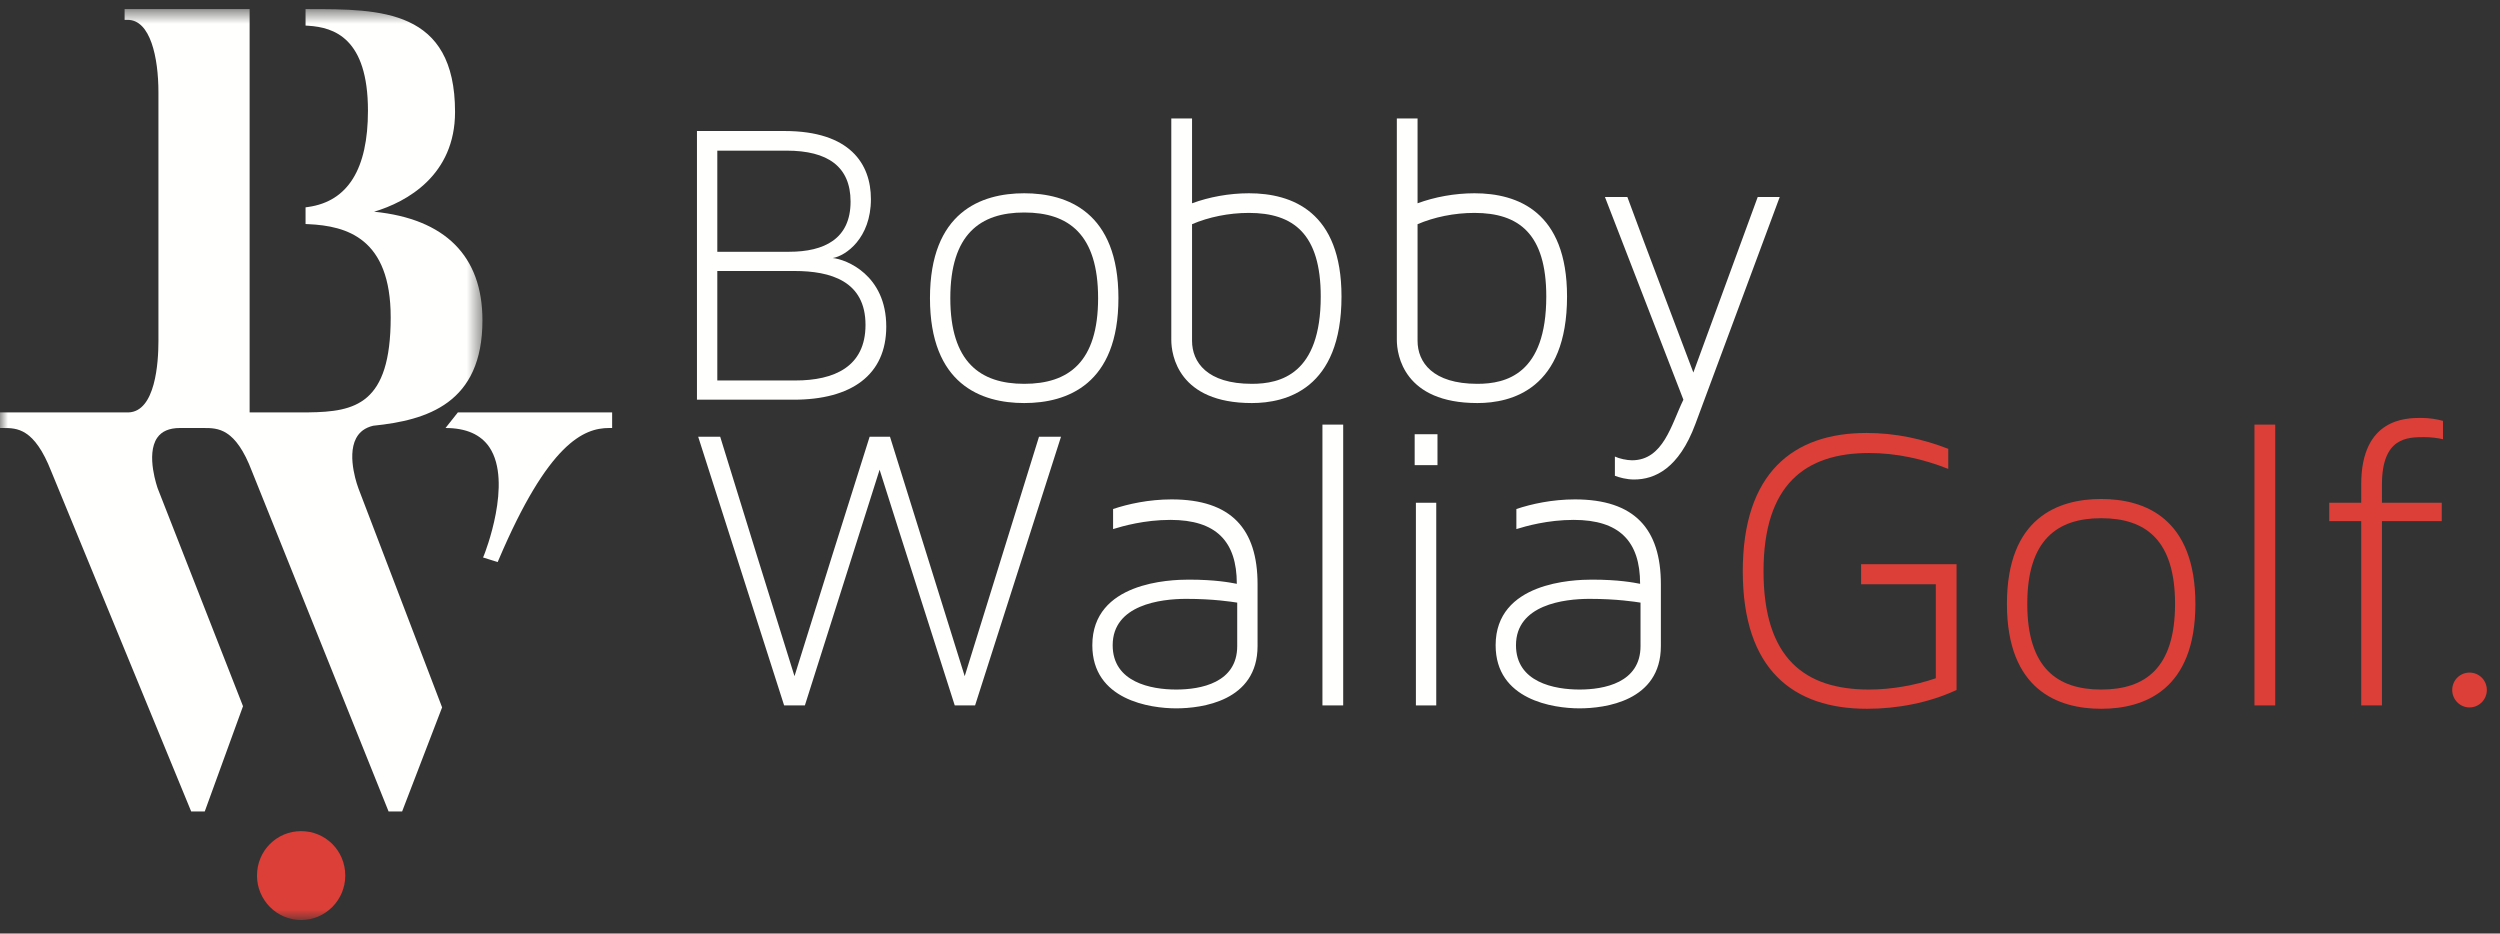
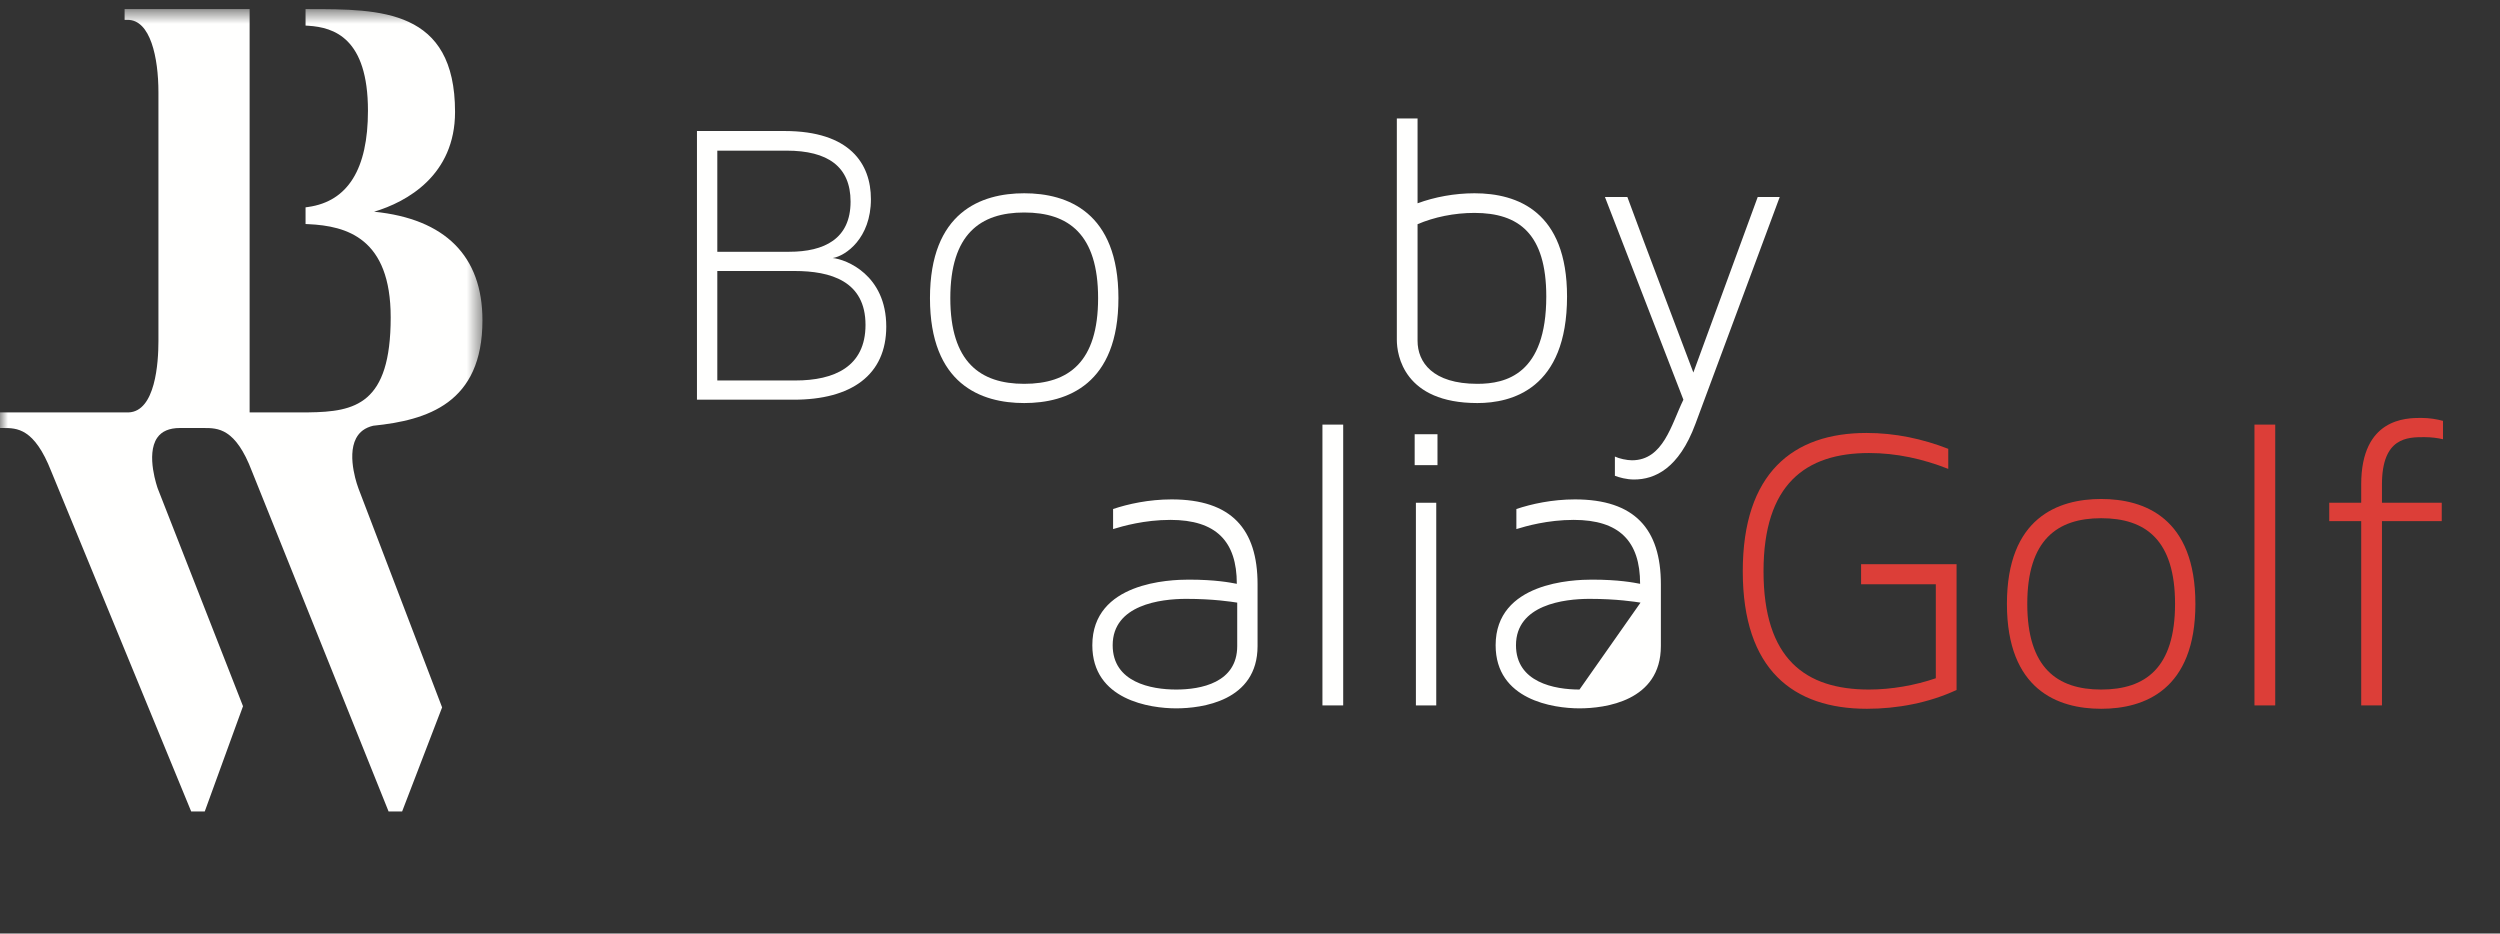
<svg xmlns="http://www.w3.org/2000/svg" xmlns:xlink="http://www.w3.org/1999/xlink" width="158px" height="59px" viewBox="0 0 158 59" version="1.1">
  <rect x="0" y="0" width="158" height="59" fill="#333333" stroke="none" />
  <title>BW_White Red BW Bobby Walia Golf</title>
  <desc>Created with Sketch.</desc>
  <defs>
    <polygon id="path-1" points="0 0.576 30.491 0.576 30.491 58.145 0 58.145" />
  </defs>
  <g id="Page-1" stroke="none" stroke-width="1" fill="none" fill-rule="evenodd">
    <g id="MG---Homepage" transform="translate(-149, -19)">
      <g id="BW_White-Red-BW-Bobby-Walia-Golf" transform="translate(149, 19)">
        <path d="M54.7,20.534 C54.7,17.761 52.496,17.127 50.213,17.127 L45.334,17.127 L45.334,24.046 L50.266,24.046 C52.732,24.046 54.7,23.175 54.7,20.534 Z M49.716,9.521 L45.334,9.521 L45.334,15.912 L49.873,15.912 C52.103,15.912 53.756,15.094 53.756,12.743 C53.756,10.525 52.312,9.521 49.716,9.521 Z M56.012,20.64 C56.012,23.703 53.807,25.261 50.162,25.261 L44.048,25.261 L44.048,8.28 L49.584,8.28 C53.729,8.28 55.042,10.366 55.042,12.585 C55.042,15.067 53.441,16.177 52.628,16.308 C53.467,16.387 56.012,17.366 56.012,20.64 L56.012,20.64 Z" id="Fill-1" fill="#FFFFFE" />
        <path d="M69.4,18.844 C69.4,14.804 67.538,13.43 64.73,13.43 C61.949,13.43 60.06,14.804 60.06,18.844 C60.06,22.885 61.949,24.258 64.73,24.258 C67.538,24.258 69.4,22.885 69.4,18.844 Z M70.685,18.844 C70.685,24.284 67.459,25.473 64.73,25.473 C62.001,25.473 58.774,24.284 58.774,18.844 C58.774,13.403 62.001,12.215 64.73,12.215 C67.459,12.215 70.685,13.403 70.685,18.844 L70.685,18.844 Z" id="Fill-2" fill="#FFFFFE" />
-         <path d="M83.471,18.738 C83.471,14.777 81.74,13.456 78.933,13.456 C77.647,13.456 76.387,13.72 75.337,14.169 L75.337,21.538 C75.337,22.885 76.282,24.258 79.116,24.258 C80.926,24.258 83.471,23.65 83.471,18.738 Z M84.783,18.738 C84.783,24.601 81.267,25.473 79.116,25.473 C74.472,25.473 74.026,22.435 74.026,21.485 L74.026,7.487 L75.337,7.487 L75.337,12.848 C76.414,12.452 77.673,12.215 78.933,12.215 C81.661,12.215 84.783,13.377 84.783,18.738 L84.783,18.738 Z" id="Fill-3" fill="#FFFFFE" />
        <path d="M97.725,18.738 C97.725,14.777 95.993,13.456 93.186,13.456 C91.9,13.456 90.641,13.72 89.59,14.169 L89.59,21.538 C89.59,22.885 90.536,24.258 93.37,24.258 C95.18,24.258 97.725,23.65 97.725,18.738 Z M99.037,18.738 C99.037,24.601 95.52,25.473 93.37,25.473 C88.725,25.473 88.28,22.435 88.28,21.485 L88.28,7.487 L89.59,7.487 L89.59,12.848 C90.667,12.452 91.926,12.215 93.186,12.215 C95.914,12.215 99.037,13.377 99.037,18.738 L99.037,18.738 Z" id="Fill-4" fill="#FFFFFE" />
        <path d="M111.087,12.452 L112.478,12.452 L107.15,26.793 C106.102,29.62 104.58,30.305 103.269,30.305 C102.796,30.305 102.325,30.173 102.061,30.069 L102.061,28.854 C102.325,28.984 102.823,29.09 103.137,29.09 C105.13,29.09 105.63,26.819 106.391,25.261 L101.432,12.452 L102.85,12.452 C104.212,16.151 105.63,19.847 107.02,23.544 L111.087,12.452" id="Fill-5" fill="#FFFFFE" />
-         <path d="M50.868,44.583 L49.557,44.583 L44.125,27.601 L45.516,27.601 C47.064,32.645 48.638,37.689 50.212,42.734 C51.787,37.689 53.361,32.645 54.961,27.601 L56.247,27.601 L60.969,42.734 L65.665,27.601 L67.056,27.601 L61.625,44.583 L60.34,44.583 C58.765,39.618 57.165,34.678 55.591,29.687 L50.868,44.583" id="Fill-6" fill="#FFFFFE" />
        <path d="M78.192,38.086 C77.851,38.033 76.697,37.848 74.965,37.848 C73.365,37.848 70.321,38.217 70.321,40.779 C70.321,43.129 72.762,43.579 74.336,43.579 C75.884,43.579 78.192,43.156 78.192,40.832 L78.192,38.086 Z M79.478,36.924 L79.478,40.832 C79.478,44.319 75.936,44.768 74.336,44.768 C72.683,44.768 69.035,44.239 69.035,40.779 C69.035,36.791 73.943,36.633 75.123,36.633 C76.828,36.633 77.747,36.818 78.167,36.897 C78.167,34.204 76.854,32.857 73.969,32.857 C72.316,32.857 70.951,33.253 70.347,33.438 L70.347,32.17 C71.292,31.852 72.604,31.562 74.047,31.562 C77.826,31.562 79.478,33.438 79.478,36.924 L79.478,36.924 Z" id="Fill-7" fill="#FFFFFE" />
        <polygon id="Fill-8" fill="#FFFFFE" points="83.578 44.582 84.89 44.582 84.89 26.835 83.578 26.835" />
        <path d="M89.485,44.583 L90.771,44.583 L90.771,31.774 L89.485,31.774 L89.485,44.583 Z M89.407,29.397 L90.849,29.397 L90.849,27.443 L89.407,27.443 L89.407,29.397 Z" id="Fill-9" fill="#FFFFFE" />
-         <path d="M103.681,38.086 C103.34,38.033 102.185,37.848 100.454,37.848 C98.854,37.848 95.81,38.217 95.81,40.779 C95.81,43.129 98.251,43.579 99.824,43.579 C101.372,43.579 103.681,43.156 103.681,40.832 L103.681,38.086 Z M104.967,36.924 L104.967,40.832 C104.967,44.319 101.424,44.768 99.824,44.768 C98.172,44.768 94.524,44.239 94.524,40.779 C94.524,36.791 99.43,36.633 100.611,36.633 C102.317,36.633 103.235,36.818 103.655,36.897 C103.655,34.204 102.343,32.857 99.458,32.857 C97.804,32.857 96.439,33.253 95.835,33.438 L95.835,32.17 C96.78,31.852 98.093,31.562 99.536,31.562 C103.314,31.562 104.967,33.438 104.967,36.924 L104.967,36.924 Z" id="Fill-10" fill="#FFFFFE" />
+         <path d="M103.681,38.086 C103.34,38.033 102.185,37.848 100.454,37.848 C98.854,37.848 95.81,38.217 95.81,40.779 C95.81,43.129 98.251,43.579 99.824,43.579 L103.681,38.086 Z M104.967,36.924 L104.967,40.832 C104.967,44.319 101.424,44.768 99.824,44.768 C98.172,44.768 94.524,44.239 94.524,40.779 C94.524,36.791 99.43,36.633 100.611,36.633 C102.317,36.633 103.235,36.818 103.655,36.897 C103.655,34.204 102.343,32.857 99.458,32.857 C97.804,32.857 96.439,33.253 95.835,33.438 L95.835,32.17 C96.78,31.852 98.093,31.562 99.536,31.562 C103.314,31.562 104.967,33.438 104.967,36.924 L104.967,36.924 Z" id="Fill-10" fill="#FFFFFE" />
        <path d="M123.655,35.656 L123.655,43.605 C121.897,44.424 119.903,44.795 117.989,44.795 C113.344,44.795 110.143,42.337 110.143,36.105 C110.143,29.898 113.318,27.363 117.962,27.363 C119.772,27.363 121.504,27.733 123.13,28.366 L123.13,29.634 C121.53,29.001 119.851,28.631 118.119,28.631 C114.105,28.631 111.455,30.612 111.455,36.105 C111.455,41.651 114.105,43.579 118.119,43.579 C119.535,43.579 121.031,43.315 122.343,42.866 L122.343,36.924 L117.621,36.924 L117.621,35.656 L123.655,35.656" id="Fill-11" fill="#DC3E38" />
        <path d="M137.463,38.164 C137.463,34.124 135.601,32.751 132.794,32.751 C130.012,32.751 128.124,34.124 128.124,38.164 C128.124,42.206 130.012,43.579 132.794,43.579 C135.601,43.579 137.463,42.206 137.463,38.164 Z M138.749,38.164 C138.749,43.605 135.522,44.795 132.794,44.795 C130.065,44.795 126.838,43.605 126.838,38.164 C126.838,32.724 130.065,31.536 132.794,31.536 C135.522,31.536 138.749,32.724 138.749,38.164 L138.749,38.164 Z" id="Fill-12" fill="#DC3E38" />
        <polygon id="Fill-13" fill="#DC3E38" points="142.482 44.582 143.794 44.582 143.794 26.835 142.482 26.835" />
        <path d="M150.54,30.612 L150.54,31.774 L154.318,31.774 L154.318,32.937 L150.54,32.937 L150.54,44.583 L149.228,44.583 L149.228,32.937 L147.208,32.937 L147.208,31.774 L149.228,31.774 L149.228,30.612 C149.228,26.439 152.061,26.412 153.007,26.412 C153.53,26.412 154.003,26.492 154.397,26.598 L154.397,27.76 C154.055,27.68 153.662,27.627 153.216,27.627 C152.168,27.627 150.54,27.627 150.54,30.612" id="Fill-14" fill="#DC3E38" />
        <g id="Group-18">
          <mask id="mask-2" fill="white">
            <use xlink:href="#path-1" />
          </mask>
          <g id="Clip-16" />
-           <path d="M19.031,58.145 C17.494,58.145 16.242,56.884 16.242,55.337 C16.242,53.76 17.494,52.527 19.031,52.527 C20.569,52.527 21.821,53.76 21.821,55.337 C21.821,56.884 20.569,58.145 19.031,58.145" id="Fill-15" fill="#DC3E38" mask="url(#mask-2)" />
          <path d="M22.502,27.706 C22.719,27.291 23.073,27.03 23.584,26.907 C27.003,26.559 30.491,25.492 30.491,20.245 C30.491,16.18 28.133,13.83 23.643,13.38 C25.711,12.765 28.759,11.08 28.759,7.076 C28.759,0.575 24.053,0.575 19.502,0.575 L19.311,0.575 L19.311,1.617 L19.49,1.628 C21.106,1.732 23.255,2.402 23.255,7 C23.255,10.682 21.984,12.728 19.475,13.081 L19.311,13.104 L19.311,14.158 L19.493,14.167 C21.914,14.28 24.692,15.052 24.692,20.058 C24.692,25.559 22.442,26.025 19.499,26.062 L15.776,26.065 L15.776,0.575 L7.875,0.575 L7.875,1.254 L8.067,1.254 C9.501,1.254 10.013,3.619 10.013,5.832 L10.013,21.571 C10.013,22.903 9.827,26.009 8.118,26.065 L0,26.065 L0,27.05 L0.191,27.05 C1.069,27.05 2.164,27.05 3.238,29.787 L12.034,51.166 L12.084,51.285 L12.94,51.285 L15.333,44.702 L15.359,44.634 L9.973,30.883 C9.965,30.862 9.196,28.735 9.938,27.664 C10.219,27.256 10.701,27.05 11.368,27.05 L12.876,27.05 C13.771,27.05 14.883,27.05 15.923,29.786 L24.51,51.164 L24.558,51.285 L25.414,51.285 L27.914,44.777 L27.941,44.707 L22.658,30.879 C22.65,30.86 21.888,28.884 22.502,27.706 L22.502,27.706 Z" id="Fill-17" fill="#FFFFFE" mask="url(#mask-2)" />
        </g>
-         <path d="M28.936,26.065 L28.156,27.05 C29.456,27.05 30.39,27.462 30.933,28.271 C32.415,30.486 30.625,34.994 30.608,35.04 L30.529,35.232 L31.453,35.523 L31.521,35.364 C34.655,27.995 36.894,27.05 38.495,27.05 L38.687,27.05 L38.687,26.065 L28.936,26.065" id="Fill-19" fill="#FFFFFE" />
-         <path d="M156.073,44.71 C155.471,44.71 154.98,44.216 154.98,43.609 C154.98,42.99 155.471,42.507 156.073,42.507 C156.677,42.507 157.168,42.99 157.168,43.609 C157.168,44.216 156.677,44.71 156.073,44.71" id="Fill-20" fill="#DC3E38" />
      </g>
    </g>
  </g>
</svg>